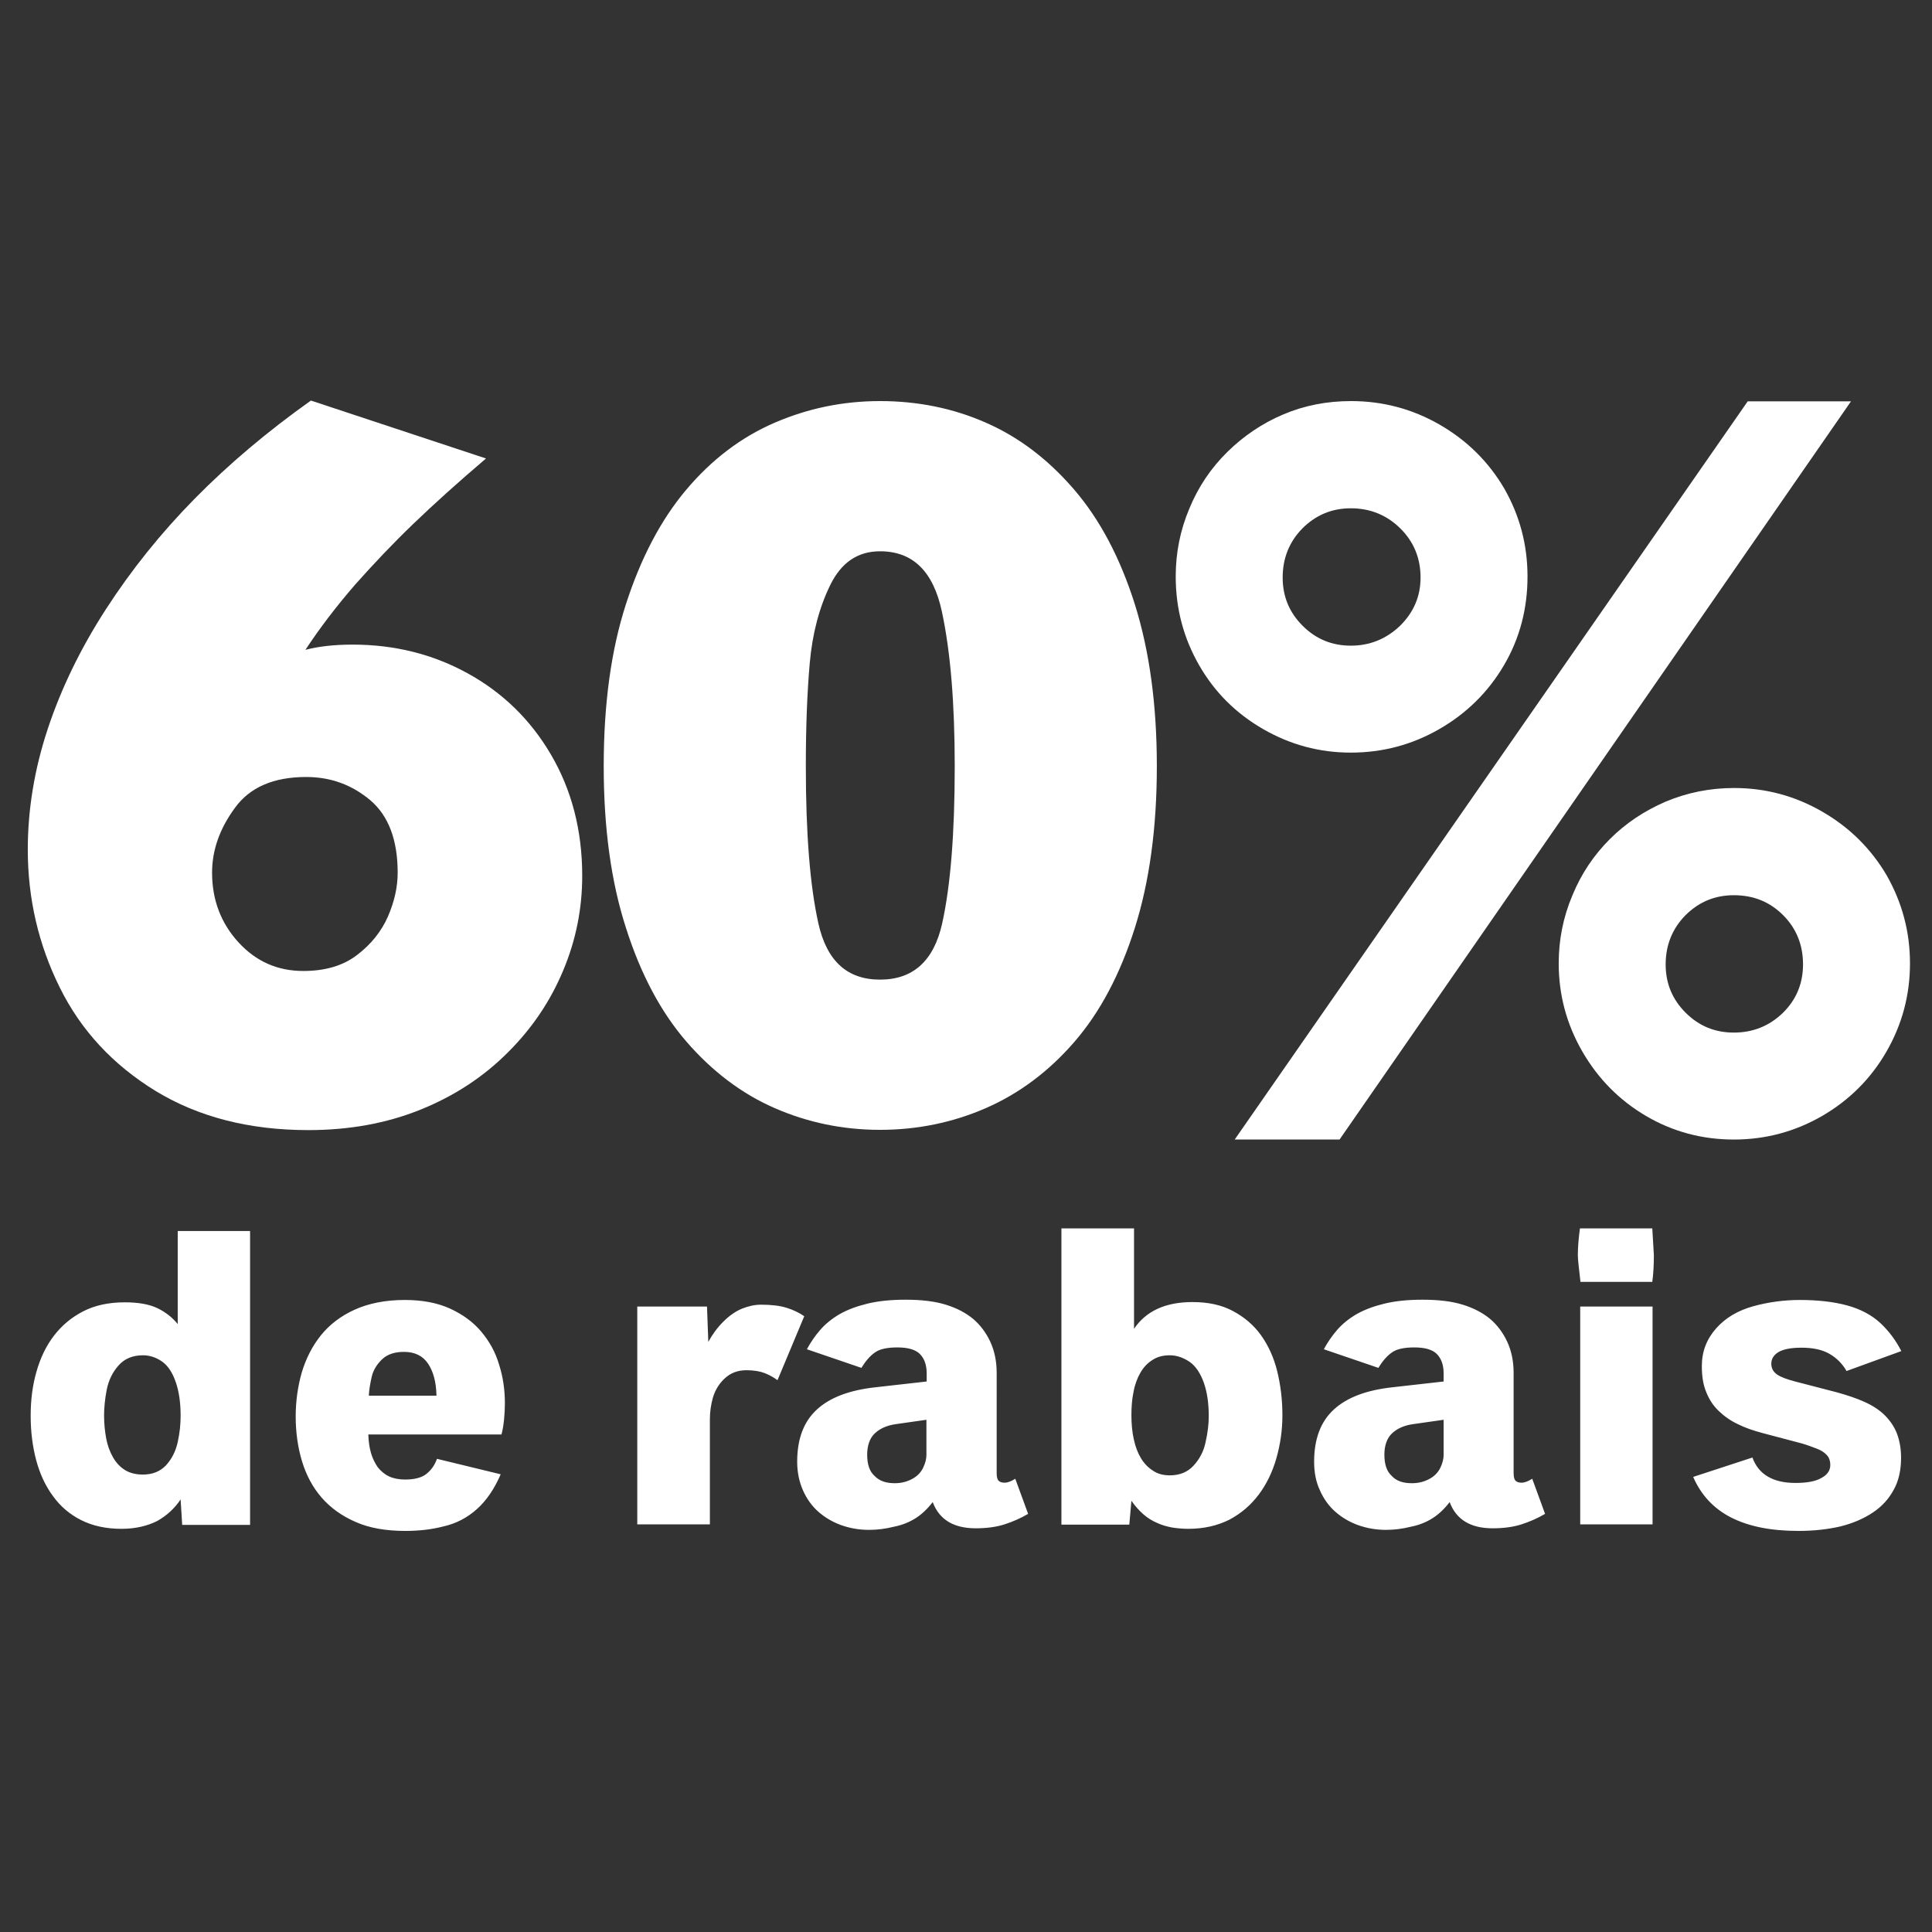
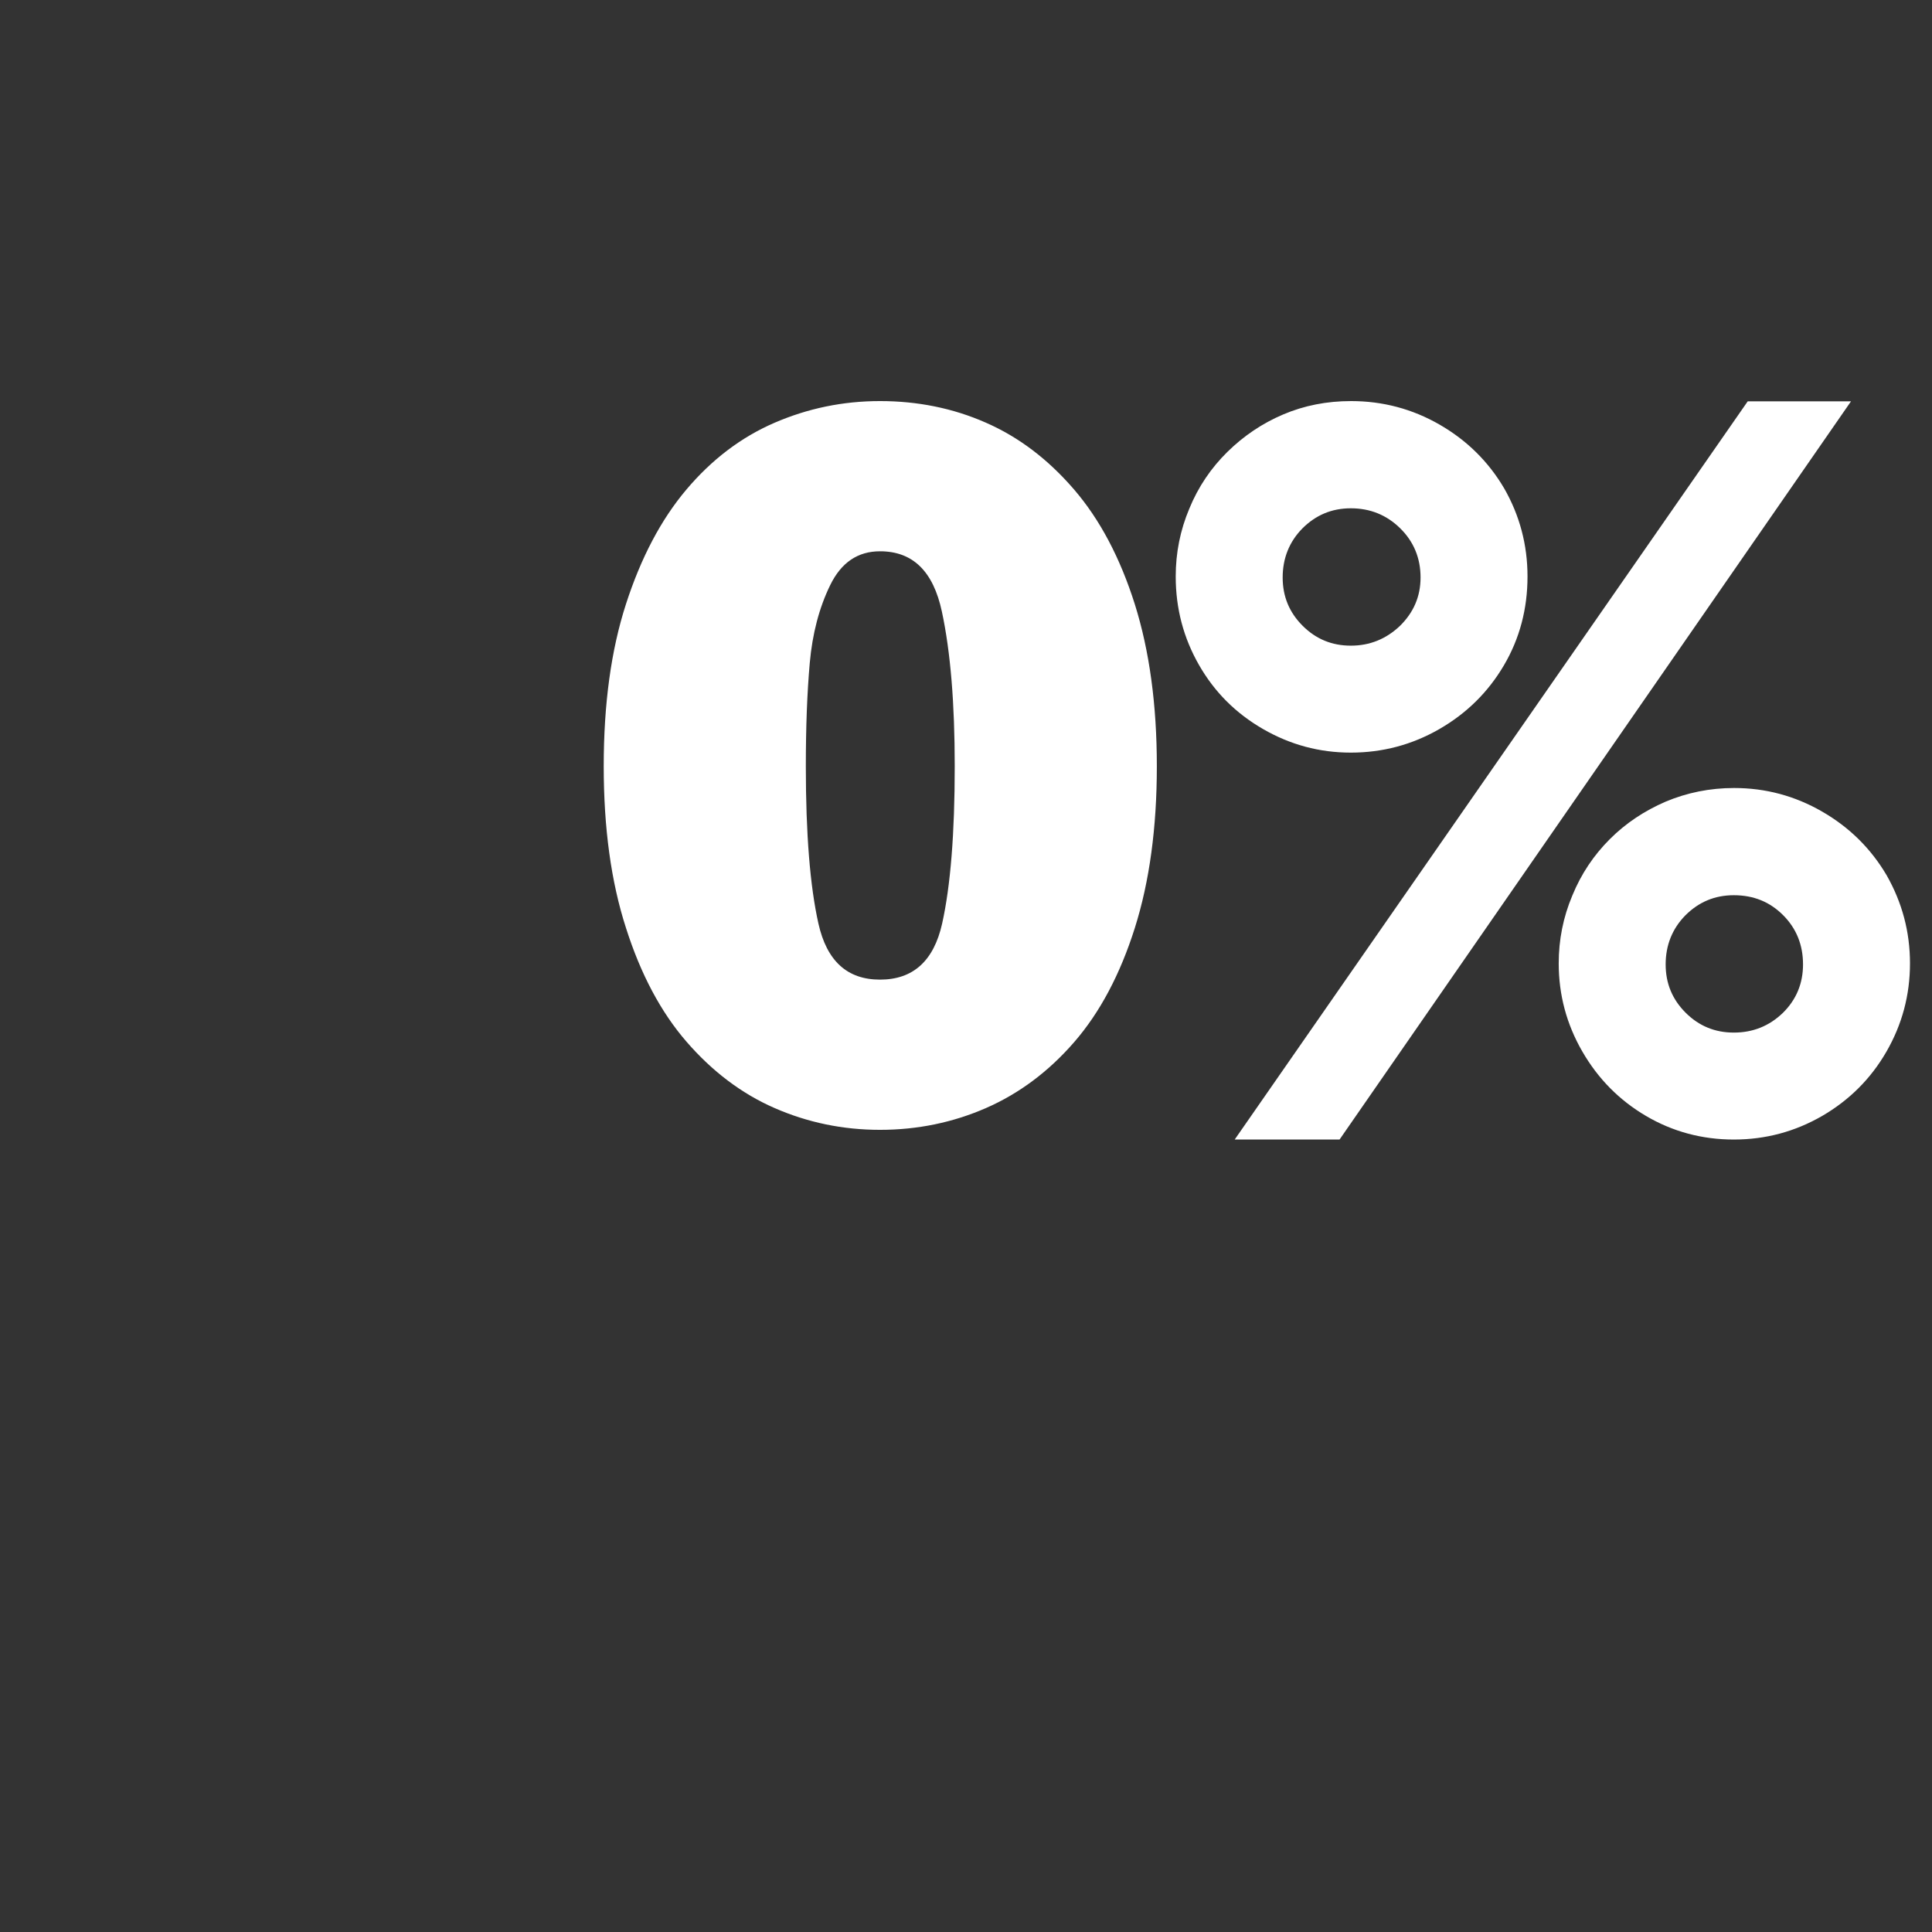
<svg xmlns="http://www.w3.org/2000/svg" version="1.1" id="Ebene_1" x="0px" y="0px" viewBox="0 0 737 737" style="enable-background:new 0 0 737 737;" xml:space="preserve">
  <rect x="0" y="0" width="737" height="737" fill="#333333" stroke="none" />
  <style type="text/css">
	.st0{fill:#FFFFFF;}
	.st1{enable-background:new    ;}
</style>
  <path class="st0" d="M441.3,292.3c0,23.4-2.8,44-8.4,61.7s-13.3,32.2-23.1,43.5c-9.8,11.3-21.1,19.7-33.7,25.2S350,431,335.7,431  c-14.2,0-27.6-2.8-40.2-8.3s-23.8-14-33.6-25.3c-9.8-11.3-17.5-25.8-23.1-43.4c-5.7-17.6-8.5-38.2-8.5-61.7  c0-23.7,2.8-44.3,8.5-61.9s13.3-32.1,23-43.6c9.7-11.5,20.9-20,33.6-25.5s26.1-8.3,40.3-8.3c14.3,0,27.8,2.7,40.3,8.2  c12.6,5.5,23.8,14,33.7,25.5c9.9,11.5,17.6,26.1,23.2,43.8C438.5,248.3,441.3,268.9,441.3,292.3L441.3,292.3z M364.2,292.3  c0-24-1.6-43.6-4.9-59s-11.1-23-23.6-23c-8.5,0-14.8,4.3-19,12.9c-4.2,8.6-6.8,18.5-7.8,29.7s-1.5,24.4-1.5,39.5  c0,25.7,1.6,45.6,4.8,59.9c3.2,14.3,11,21.4,23.5,21.4c12.6,0,20.5-7.1,23.7-21.4C362.6,337.9,364.2,318,364.2,292.3L364.2,292.3z   M582.7,219.9c0,12.4-3,23.7-9,33.9c-6,10.2-14.2,18.3-24.6,24.3c-10.4,6-21.7,9-33.8,9c-12,0-23.1-3-33.5-9s-18.5-14.1-24.4-24.4  s-8.9-21.5-8.9-33.8c0-9,1.7-17.6,5.2-25.9c3.4-8.3,8.3-15.5,14.5-21.6s13.3-10.9,21.3-14.3c8-3.4,16.6-5.1,25.9-5.1  c12.1,0,23.4,3,33.8,9c10.4,6,18.6,14.1,24.6,24.3C579.7,196.6,582.7,207.8,582.7,219.9L582.7,219.9z M706.1,153.1L511,434.7h-40  l195.7-281.6L706.1,153.1L706.1,153.1z M541.9,220.3c0-7.4-2.6-13.7-7.8-18.8s-11.5-7.6-18.8-7.6s-13.4,2.6-18.5,7.7  c-5,5.1-7.5,11.4-7.5,18.7c0,7.2,2.5,13.3,7.6,18.4c5.1,5.1,11.2,7.6,18.4,7.6c7.2,0,13.4-2.5,18.7-7.5  C539.2,233.7,541.9,227.6,541.9,220.3L541.9,220.3z M728.6,367.5c0,12.1-3,23.3-9,33.7s-14.2,18.5-24.5,24.5c-10.4,6-21.6,9-33.7,9  s-23.3-3-33.5-9s-18.3-14.2-24.3-24.6s-9-21.6-9-33.6c0-9,1.7-17.6,5.2-25.9c3.4-8.3,8.2-15.4,14.3-21.5s13.2-10.8,21.3-14.3  c8.1-3.4,16.8-5.2,26.1-5.2c12,0,23.2,3,33.6,9c10.4,6,18.6,14.1,24.6,24.3C725.6,344.3,728.6,355.4,728.6,367.5L728.6,367.5z   M687.8,367.9c0-7.4-2.5-13.7-7.6-18.8s-11.3-7.6-18.8-7.6c-7.3,0-13.4,2.6-18.5,7.7c-5,5.1-7.5,11.4-7.5,18.7  c0,7.2,2.5,13.3,7.6,18.4s11.2,7.6,18.4,7.6c7.3,0,13.5-2.5,18.7-7.5C685.2,381.4,687.8,375.2,687.8,367.9L687.8,367.9z" />
  <g class="st1">
-     <path class="st0" d="M46.4,583.2c-5.9,0-11-1.1-15.4-3.3s-8-5.3-10.8-9.2c-2.9-3.9-5-8.5-6.4-13.7c-1.4-5.3-2.1-10.9-2.1-16.9   s0.7-11.6,2.2-16.8c1.5-5.3,3.7-9.9,6.7-13.8c3-3.9,6.7-7,11.2-9.3s9.8-3.4,15.8-3.4c5.1,0,9.2,0.7,12.4,2.2   c3.1,1.5,5.7,3.5,7.8,6.1v-35.5h27.6v112.1H69.5l-0.6-9.7c-2.3,3.4-5.2,6.1-8.9,8.2C56.2,582.1,51.7,583.2,46.4,583.2z M54.5,562.5   c3.7,0,6.6-1.2,8.8-3.5c2.2-2.4,3.7-5.3,4.5-8.9c0.8-3.6,1.1-6.9,1.1-10.1c0-4.9-0.6-9.2-1.9-12.9s-3-6.2-5.3-7.8   c-2.2-1.5-4.6-2.3-7.2-2.3c-3.9,0-7,1.3-9.3,3.9c-2.3,2.6-3.8,5.7-4.5,9.3s-1,6.9-1,9.8c0,3.1,0.3,5.9,0.8,8.7   c0.5,2.7,1.4,5.1,2.6,7.2c1.2,2.1,2.7,3.7,4.6,4.9C49.5,561.9,51.8,562.5,54.5,562.5L54.5,562.5z M154.6,584   c-7.4,0-13.7-1.1-18.9-3.4c-5.3-2.3-9.6-5.4-13-9.3c-3.4-3.9-5.9-8.6-7.5-13.9c-1.6-5.3-2.4-11-2.4-17.1c0-5.8,0.8-11.4,2.3-16.7   c1.6-5.3,4-10.1,7.3-14.2s7.6-7.4,12.9-9.8s11.7-3.7,19.1-3.7c6.7,0,12.5,1.1,17.3,3.3c4.8,2.2,8.8,5.1,11.9,8.8   c3.1,3.7,5.4,7.8,6.8,12.6c1.5,4.7,2.2,9.6,2.2,14.7c0,1.9-0.1,3.9-0.3,6s-0.5,4.1-1,5.9h-50.8c0.1,2.6,0.4,4.9,1,7   s1.5,3.9,2.6,5.5c1.2,1.5,2.6,2.7,4.3,3.5s3.8,1.2,6.1,1.2c3.6,0,6.3-0.7,8.1-2.1c1.8-1.4,3.2-3.3,4.1-5.8l24.3,5.9   c-2.4,5.6-5.5,10.1-9.1,13.3c-3.7,3.3-7.9,5.5-12.8,6.6C164.5,583.5,159.6,584,154.6,584L154.6,584z M140.7,532.4h25.8   c-0.1-5.2-1.2-9.2-3.2-12.2s-5.1-4.5-9.2-4.5c-3.5,0-6.3,0.9-8.3,2.8c-2,1.9-3.4,4.1-4,6.7C141.2,527.8,140.8,530.2,140.7,532.4z    M243.1,581.5v-83.1h26.6l0.5,13.5c1.5-2.8,3.4-5.4,5.7-7.7c2.3-2.3,4.7-4,7.2-5s4.9-1.5,7.2-1.5c4,0,7.3,0.4,9.8,1.2   c2.6,0.8,4.8,1.9,6.7,3.2l-10.2,24.4c-1.5-1.1-3.1-2-4.9-2.7s-4.1-1.1-7-1.1c-3.2,0-5.9,1-8.1,3s-3.7,4.4-4.6,7.3   c-0.8,2.8-1.2,5.6-1.2,8.4v40.1H243.1L243.1,581.5z M331.5,583.6c-3.7,0-7.2-0.6-10.6-1.8c-3.3-1.2-6.2-2.9-8.7-5.1   c-2.5-2.2-4.5-5-5.9-8.2s-2.2-6.8-2.2-10.9c0-8.7,2.5-15.3,7.5-19.9c5-4.6,12.4-7.4,22.4-8.5l19.5-2.2v-3.1c0-3.2-0.9-5.7-2.6-7.4   s-4.6-2.5-8.6-2.5c-3.8,0-6.7,0.6-8.5,1.9c-1.9,1.3-3.6,3.3-5.2,5.9l-20.8-7.1c1.4-2.6,3.1-5.1,5.1-7.4s4.5-4.3,7.4-6   c3-1.7,6.5-3,10.6-4s8.9-1.5,14.6-1.5c6,0,11.1,0.6,15.3,1.9c4.2,1.3,7.6,3.1,10.4,5.4c2.7,2.3,4.9,5.2,6.5,8.6   c1.6,3.4,2.5,7.4,2.5,12V562c0,1.5,0.3,2.5,0.8,2.9c0.5,0.5,1.3,0.7,2.2,0.7c1.2,0,2.5-0.5,4.1-1.5l4.9,13.4c-2.9,1.7-5.9,3-9,4   s-6.8,1.5-11,1.5c-8.4,0-13.9-3.3-16.4-10c-2,2.6-4.2,4.7-6.6,6.2s-5.1,2.6-8.2,3.2C337.8,583.2,334.7,583.6,331.5,583.6   L331.5,583.6z M341.3,565.8c2.6,0,4.8-0.6,6.8-1.7s3.3-2.6,4.1-4.3s1.2-3.3,1.2-4.8v-13.4l-11.9,1.7c-3.3,0.5-5.9,1.7-7.8,3.5   s-2.9,4.6-2.9,8.1c0,3.7,0.9,6.4,2.8,8.1C335.5,565,338.1,565.8,341.3,565.8L341.3,565.8z M453.3,583.2c-2.1,0-4.2-0.2-6.2-0.5   c-2-0.4-3.9-0.9-5.8-1.8c-1.9-0.8-3.6-1.9-5.2-3.3s-3.1-3.1-4.5-5.1l-0.8,9.1h-25.9v-113h27.7v38.3c4.6-6.8,12-10.2,22.3-10.2   c6,0,11.1,1.1,15.4,3.4s7.9,5.3,10.7,9.2c2.8,3.9,4.9,8.5,6.2,13.7c1.3,5.3,2,10.9,2,16.9c0,5.7-0.8,11.1-2.3,16.4   c-1.5,5.2-3.7,9.8-6.7,13.8s-6.7,7.2-11.2,9.6C464.4,582,459.2,583.2,453.3,583.2z M446.2,562.8c3.8,0,6.8-1.2,9.1-3.7   s3.9-5.5,4.6-9c0.8-3.5,1.2-6.8,1.2-9.9c0-4.9-0.6-9.1-1.9-12.8c-1.3-3.6-3.1-6.3-5.4-7.9c-2.4-1.6-4.9-2.5-7.6-2.5   c-2.6,0-4.8,0.6-6.6,1.8c-1.9,1.2-3.4,2.8-4.6,4.9c-1.2,2.1-2.1,4.5-2.6,7.3c-0.6,2.8-0.8,5.8-0.8,8.9c0,3.3,0.3,6.4,0.9,9.1   c0.6,2.8,1.5,5.2,2.7,7.2s2.7,3.6,4.6,4.8C441.5,562.2,443.7,562.8,446.2,562.8L446.2,562.8z M528.7,583.6c-3.7,0-7.2-0.6-10.6-1.8   c-3.3-1.2-6.2-2.9-8.7-5.1c-2.5-2.2-4.5-5-5.9-8.2c-1.5-3.2-2.2-6.8-2.2-10.9c0-8.7,2.5-15.3,7.5-19.9c5-4.6,12.4-7.4,22.4-8.5   l19.5-2.2v-3.1c0-3.2-0.9-5.7-2.6-7.4c-1.7-1.7-4.6-2.5-8.6-2.5c-3.8,0-6.7,0.6-8.5,1.9c-1.9,1.3-3.6,3.3-5.2,5.9l-20.8-7.1   c1.4-2.6,3.1-5.1,5.1-7.4c2-2.3,4.5-4.3,7.4-6c3-1.7,6.5-3,10.6-4s8.9-1.5,14.6-1.5c6,0,11.1,0.6,15.3,1.9s7.6,3.1,10.4,5.4   c2.7,2.3,4.9,5.2,6.5,8.6c1.6,3.4,2.5,7.4,2.5,12V562c0,1.5,0.3,2.5,0.8,2.9c0.5,0.5,1.3,0.7,2.2,0.7c1.2,0,2.5-0.5,4.1-1.5   l4.9,13.4c-2.9,1.7-5.9,3-9,4s-6.8,1.5-11,1.5c-8.4,0-13.9-3.3-16.4-10c-2,2.6-4.2,4.7-6.6,6.2c-2.4,1.5-5.1,2.6-8.2,3.2   C535,583.2,531.9,583.6,528.7,583.6L528.7,583.6z M538.6,565.8c2.6,0,4.8-0.6,6.8-1.7s3.3-2.6,4.1-4.3s1.2-3.3,1.2-4.8v-13.4   l-11.9,1.7c-3.3,0.5-5.9,1.7-7.8,3.5s-2.9,4.6-2.9,8.1c0,3.7,0.9,6.4,2.8,8.1C532.7,565,535.3,565.8,538.6,565.8L538.6,565.8z    M602.9,489c-0.6-5.2-1-8.6-1-10.2c0-3.1,0.3-6.5,0.8-10.2h27.6c0.4,6.4,0.6,9.8,0.6,10.2c0,3.8-0.2,7.2-0.6,10.2H602.9L602.9,489z    M602.8,581.5v-83.1h27.6v83.1H602.8z M686,584c-10.4,0-18.9-1.7-25.6-5.1s-11.5-8.6-14.5-15.5l22.6-7.4c2.3,6.4,7.8,9.7,16.4,9.7   c4.4,0,7.7-0.6,9.9-1.9c2.3-1.2,3.4-2.9,3.4-4.9c0-1.7-0.5-3-1.4-3.9c-0.9-1-2.2-1.8-3.8-2.4s-3.4-1.3-5.4-1.9l-15.5-4.1   c-3.3-0.9-6.3-1.9-9.1-3.3c-2.8-1.3-5.2-3-7.3-5s-3.7-4.4-4.8-7.2c-1.2-2.8-1.7-6.1-1.7-10c0-5.5,1.8-10.2,5.4-14.3   c3.6-4.1,8.4-6.9,14.2-8.5s11.8-2.4,17.8-2.4c6.9,0,13,0.7,18.1,2.1s9.4,3.7,12.7,6.8s5.9,6.7,7.9,10.6l-20.9,7.6   c-1.6-2.8-3.8-5-6.6-6.6s-6.4-2.3-10.6-2.3c-4,0-7,0.6-8.8,1.7c-1.8,1.1-2.7,2.6-2.7,4.4c0,1.8,0.8,3.2,2.3,4.2s3.8,1.8,6.8,2.6   l15.8,4.1c4,1.1,7.6,2.3,10.7,3.7c3.1,1.4,5.7,3.1,7.7,5.1s3.6,4.3,4.6,6.9c1,2.6,1.6,5.7,1.6,9.3c0,4.7-0.9,8.8-2.8,12.2   c-1.9,3.5-4.5,6.4-8,8.7c-3.4,2.3-7.6,4.1-12.4,5.3C697.2,583.4,691.9,584,686,584L686,584z" />
-   </g>
+     </g>
  <g>
-     <path class="st0" d="M222.1,334.1c0,12.5-2.4,24.6-7.3,36.2c-4.9,11.7-11.9,22.1-21.2,31.3c-9.2,9.2-20.3,16.5-33.2,21.7   s-27.1,7.8-42.8,7.8c-22.5,0-41.9-5-58.2-14.9c-16.3-10-28.5-23.1-36.6-39.5c-8.1-16.3-12.2-33.9-12.2-52.6c0-15.2,2.5-30.6,7.6-46   s12.5-30.7,22.2-45.7c9.7-15,21-29.1,33.9-42.2s27.7-25.6,44.3-37.4l66.8,22.1c-10.7,9.1-19.9,17.4-27.7,24.9   c-7.8,7.5-15.2,15.3-22.3,23.3c-7,8.1-13.3,16.3-18.9,24.8c4.9-1.3,10.9-2,18-2c15.9,0,30.5,3.6,43.8,10.9   c13.3,7.3,24,17.6,31.9,31.1C218.1,301.4,222.1,316.8,222.1,334.1z M151.7,332.9c0-12.5-3.5-21.7-10.4-27.6   c-7-5.9-15.1-8.9-24.5-8.9c-12.4,0-21.5,3.9-27.2,11.8c-5.8,7.9-8.7,16.1-8.7,24.7c0,10.4,3.4,19.3,10.1,26.6   c6.7,7.3,14.9,10.9,24.7,10.9c8.3,0,15.2-2,20.5-6.1c5.3-4,9.3-9,11.8-14.7C150.5,343.8,151.7,338.3,151.7,332.9z" />
-   </g>
+     </g>
</svg>